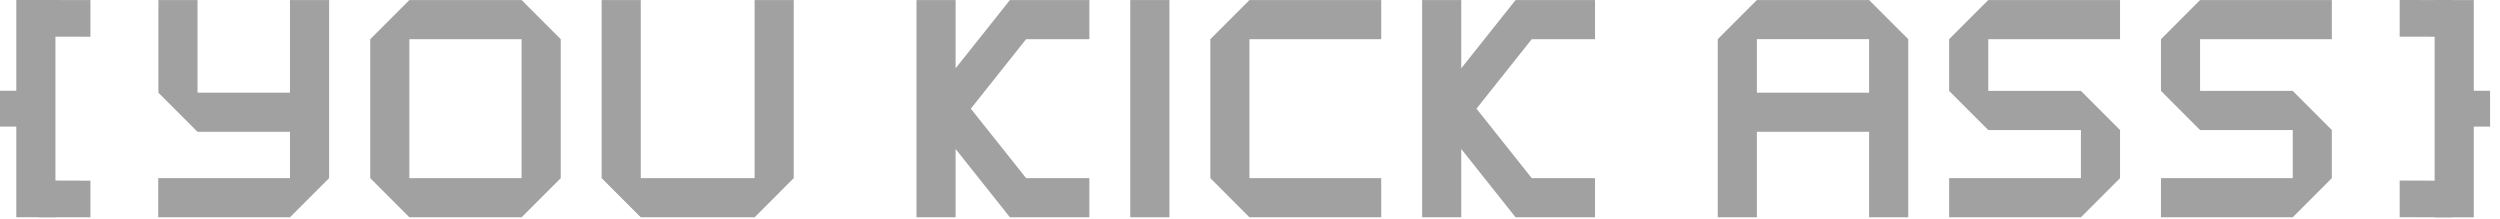
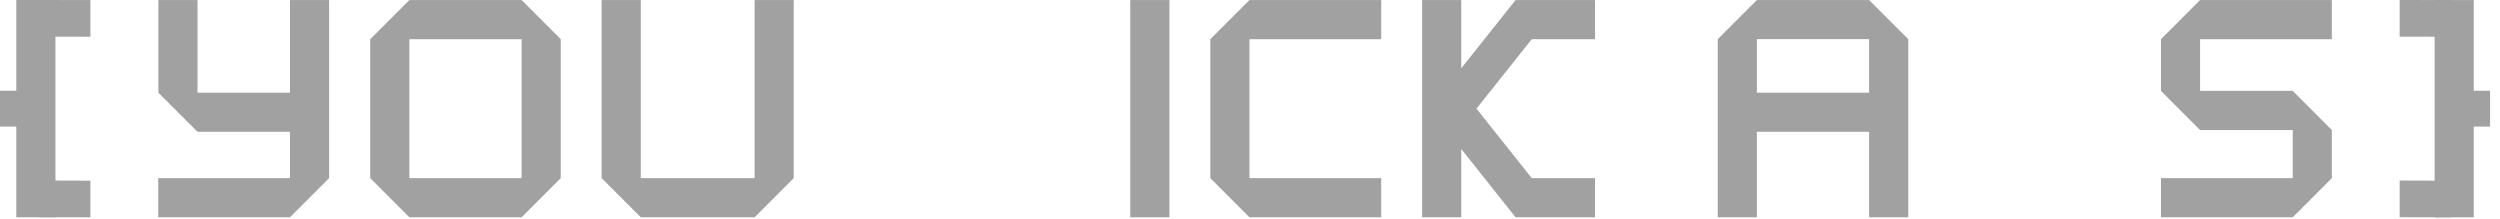
<svg xmlns="http://www.w3.org/2000/svg" width="217" height="19" viewBox="0 0 217 19" fill="none">
  <path d="M4.812 0H1.415V18.856H4.812V0Z" fill="#A1A1A1" />
  <path d="M7.849 0.007V3.187L4.654 3.181L4.647 3.187L1.663 6.939V2.131L3.363 0.007L3.367 0.01V0L7.849 0.007Z" fill="#A1A1A1" />
  <path d="M4.654 15.671L7.849 15.682V18.862L3.367 18.855V18.845H3.363L1.663 16.725V11.916L4.647 15.665L4.654 15.671Z" fill="#A1A1A1" />
  <path d="M3.112 7.875H0V10.987H3.112V7.875Z" fill="#A1A1A1" />
  <path d="M211.326 18.863H214.724V0.007H211.326V18.863Z" fill="#A1A1A1" />
  <path d="M208.29 18.854V15.67L211.484 15.681L211.491 15.67L214.476 11.922V16.73L212.775 18.854L212.768 18.851V18.861L208.29 18.854Z" fill="#A1A1A1" />
  <path d="M211.484 3.187L208.29 3.181V0L212.768 0.007V0.017H212.775L214.476 2.138V6.946L211.491 3.198L211.484 3.187Z" fill="#A1A1A1" />
  <path d="M213.026 10.988H216.138V7.877H213.026V10.988Z" fill="#A1A1A1" />
  <path d="M28.567 0.004V15.463L25.169 18.86H13.734V15.463H25.169V11.442H17.145L13.748 8.045V0.004H17.145V8.045H25.169V0.004H28.567Z" fill="#A1A1A1" />
  <path d="M45.274 0.004H35.533L32.136 3.401V15.463L35.533 18.86H45.274L48.672 15.463V3.401L45.274 0.004ZM35.533 15.463V3.401H45.274V15.463H35.533Z" fill="#A1A1A1" />
  <path d="M68.894 0.004V15.463L65.5 18.86H55.618L52.221 15.463V0.004H55.618V15.463H65.5V0.004H68.894Z" fill="#A1A1A1" />
  <path d="M108.452 3.401V15.463H119.89V18.86H108.452L105.058 15.463V3.401L108.452 0.004H119.89V3.401H108.452Z" fill="#A1A1A1" />
-   <path d="M101.506 0.004H98.108V18.86H101.506V0.004Z" fill="#A1A1A1" />
-   <path d="M89.066 3.401L84.267 9.432L89.066 15.463H94.556V18.86H87.696V18.846L87.661 18.86L82.946 12.932V18.86H79.552V0.004H82.946V5.928L87.661 0.004L87.696 0.018V0.004H94.556V3.401H89.066Z" fill="#A1A1A1" />
+   <path d="M101.506 0.004H98.108V18.86H101.506Z" fill="#A1A1A1" />
  <path d="M132.956 3.401L128.158 9.432L132.956 15.463H138.447V18.86H131.586V18.846L131.552 18.86L126.836 12.932V18.86H123.442V0.004H126.836V5.928L131.552 0.004L131.586 0.014V0.004H138.447V3.401H132.956Z" fill="#A1A1A1" />
  <path d="M162.238 0.004H152.497L149.1 3.401V18.86H152.497V11.442H162.238V18.86H165.636V3.401L162.238 0.004ZM162.238 8.045H152.497V3.398H162.238V8.045Z" fill="#A1A1A1" />
-   <path d="M172.582 3.401V7.89H180.623L184.02 11.287V15.463L180.623 18.86H169.185V15.463H180.623V11.287H172.582L169.185 7.89V3.401L172.582 0.004H184.02V3.401H172.582Z" fill="#A1A1A1" />
  <path d="M190.966 3.401V7.89H199.01L202.404 11.287V15.463L199.01 18.86H187.572V15.463H199.01V11.287H190.966L187.572 7.89V3.401L190.966 0.004H202.404V3.401H190.966Z" fill="#A1A1A1" />
</svg>